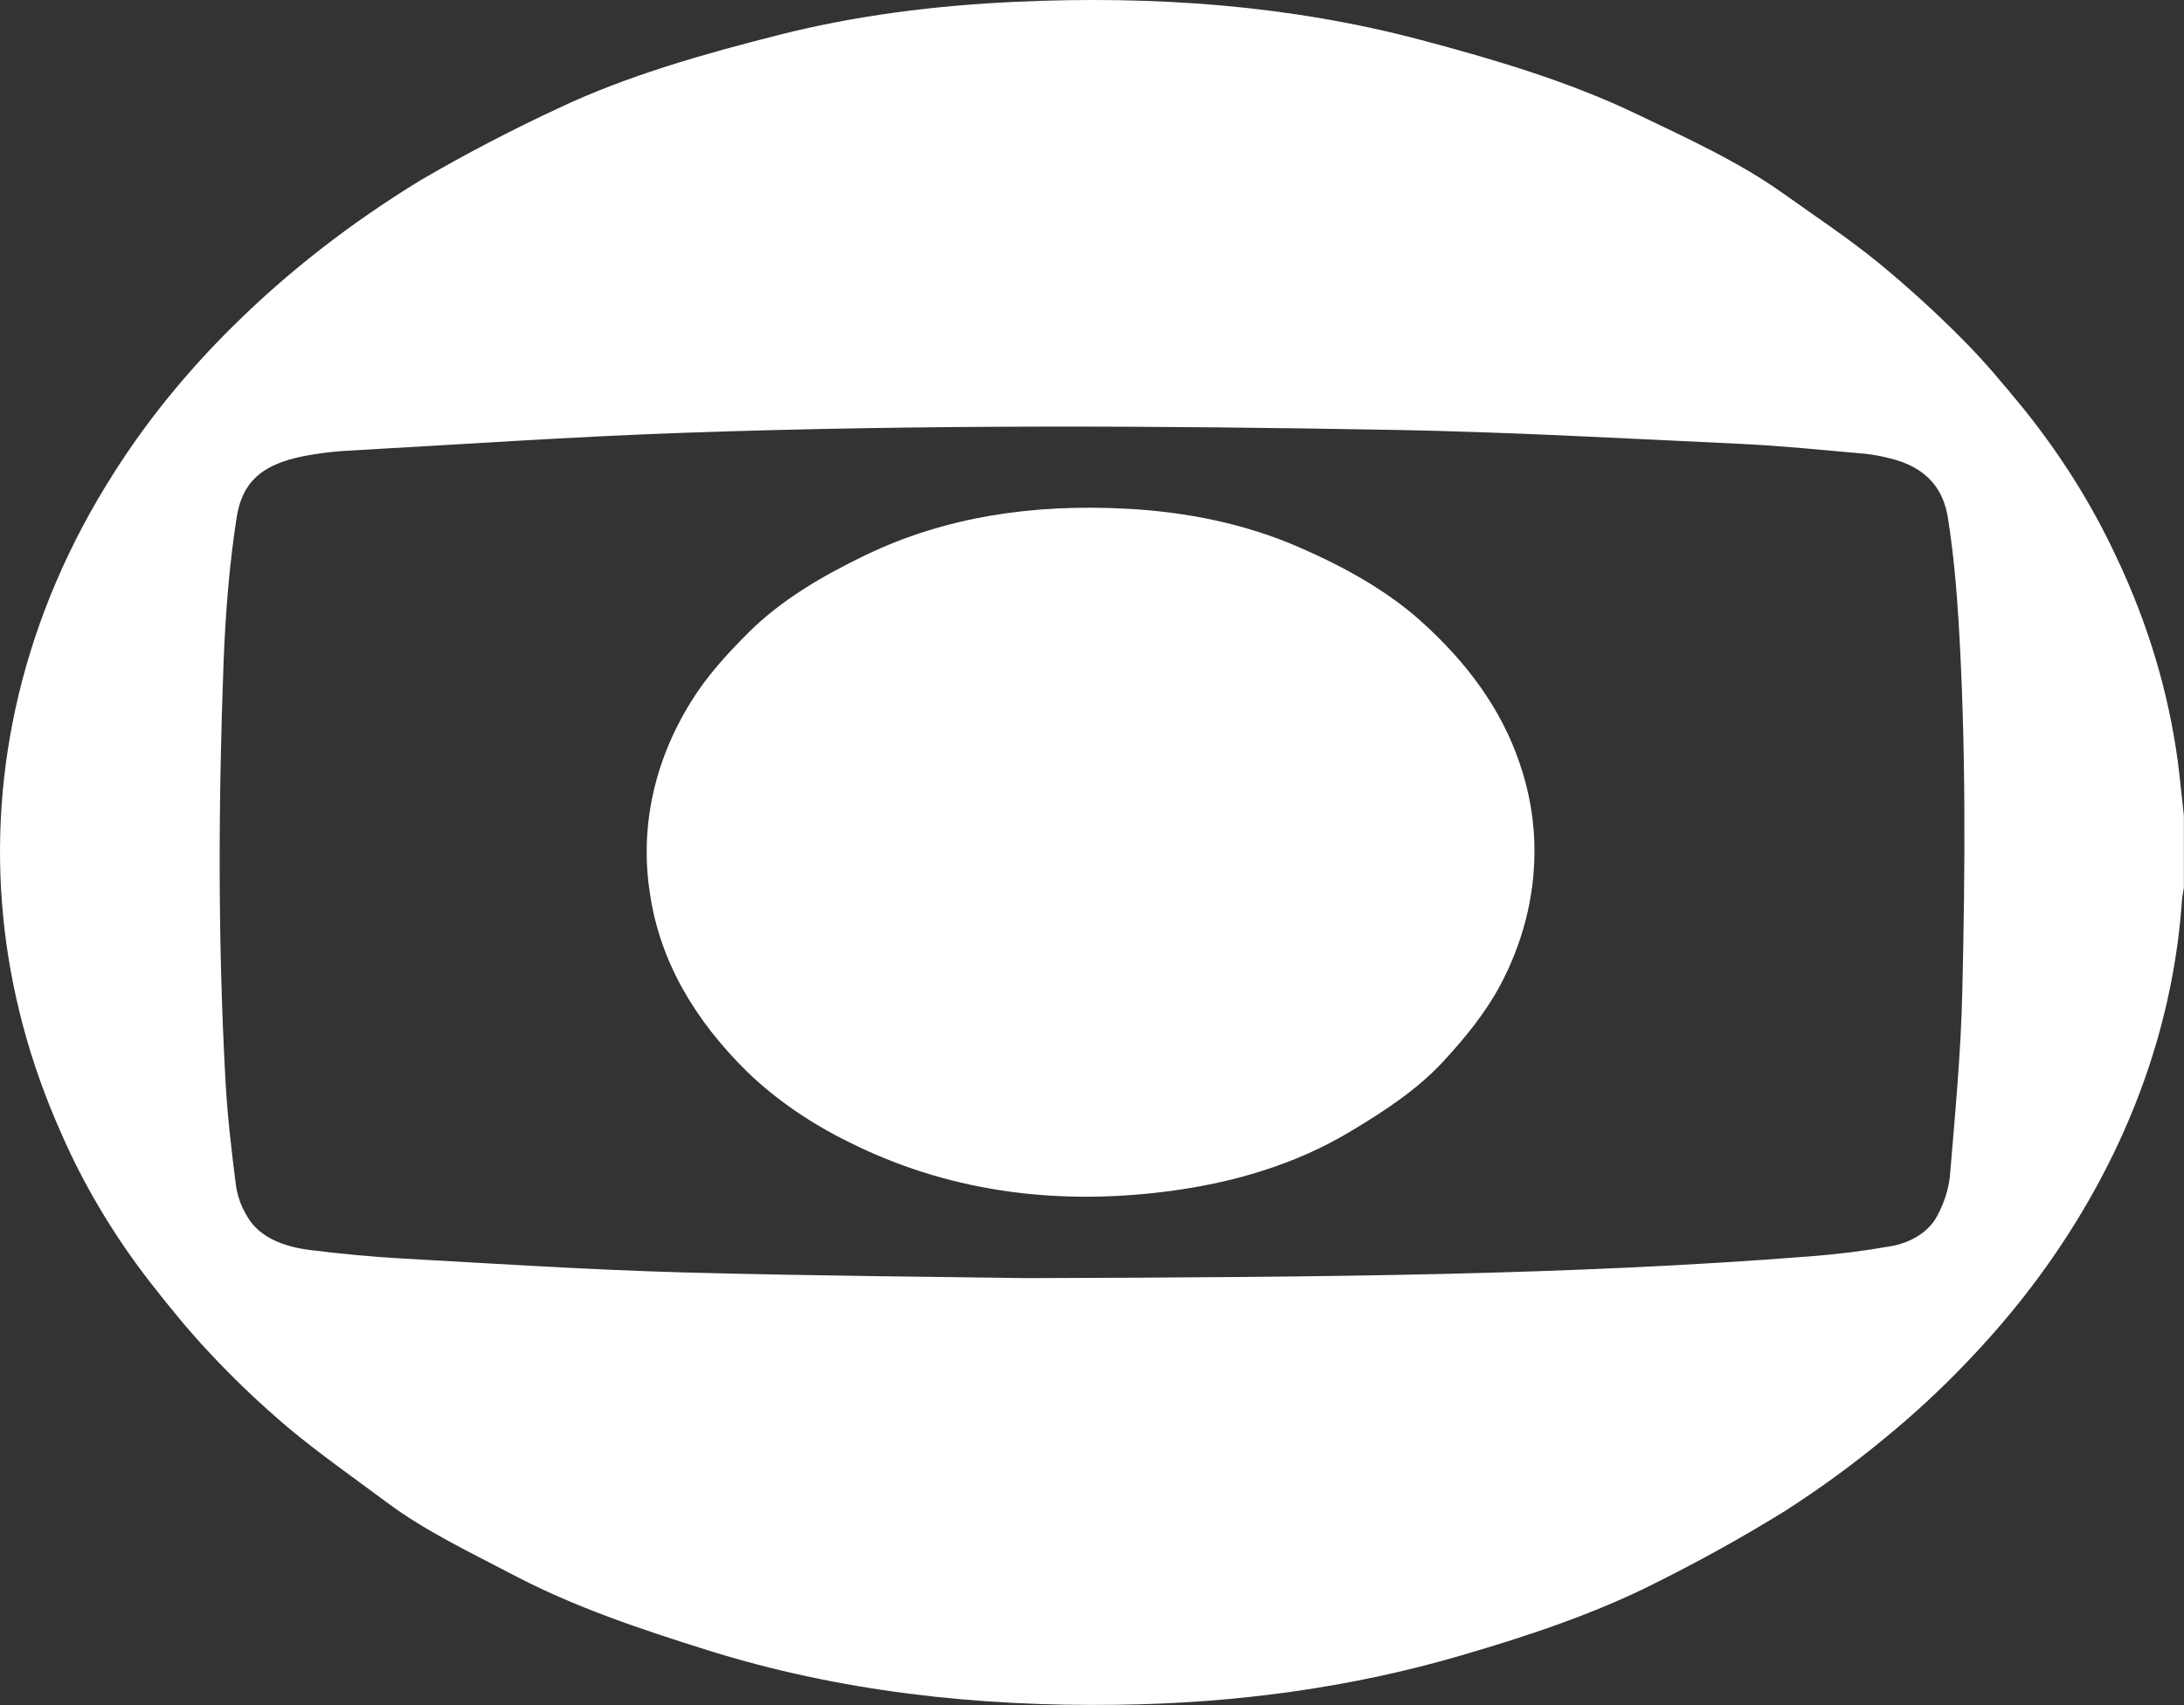
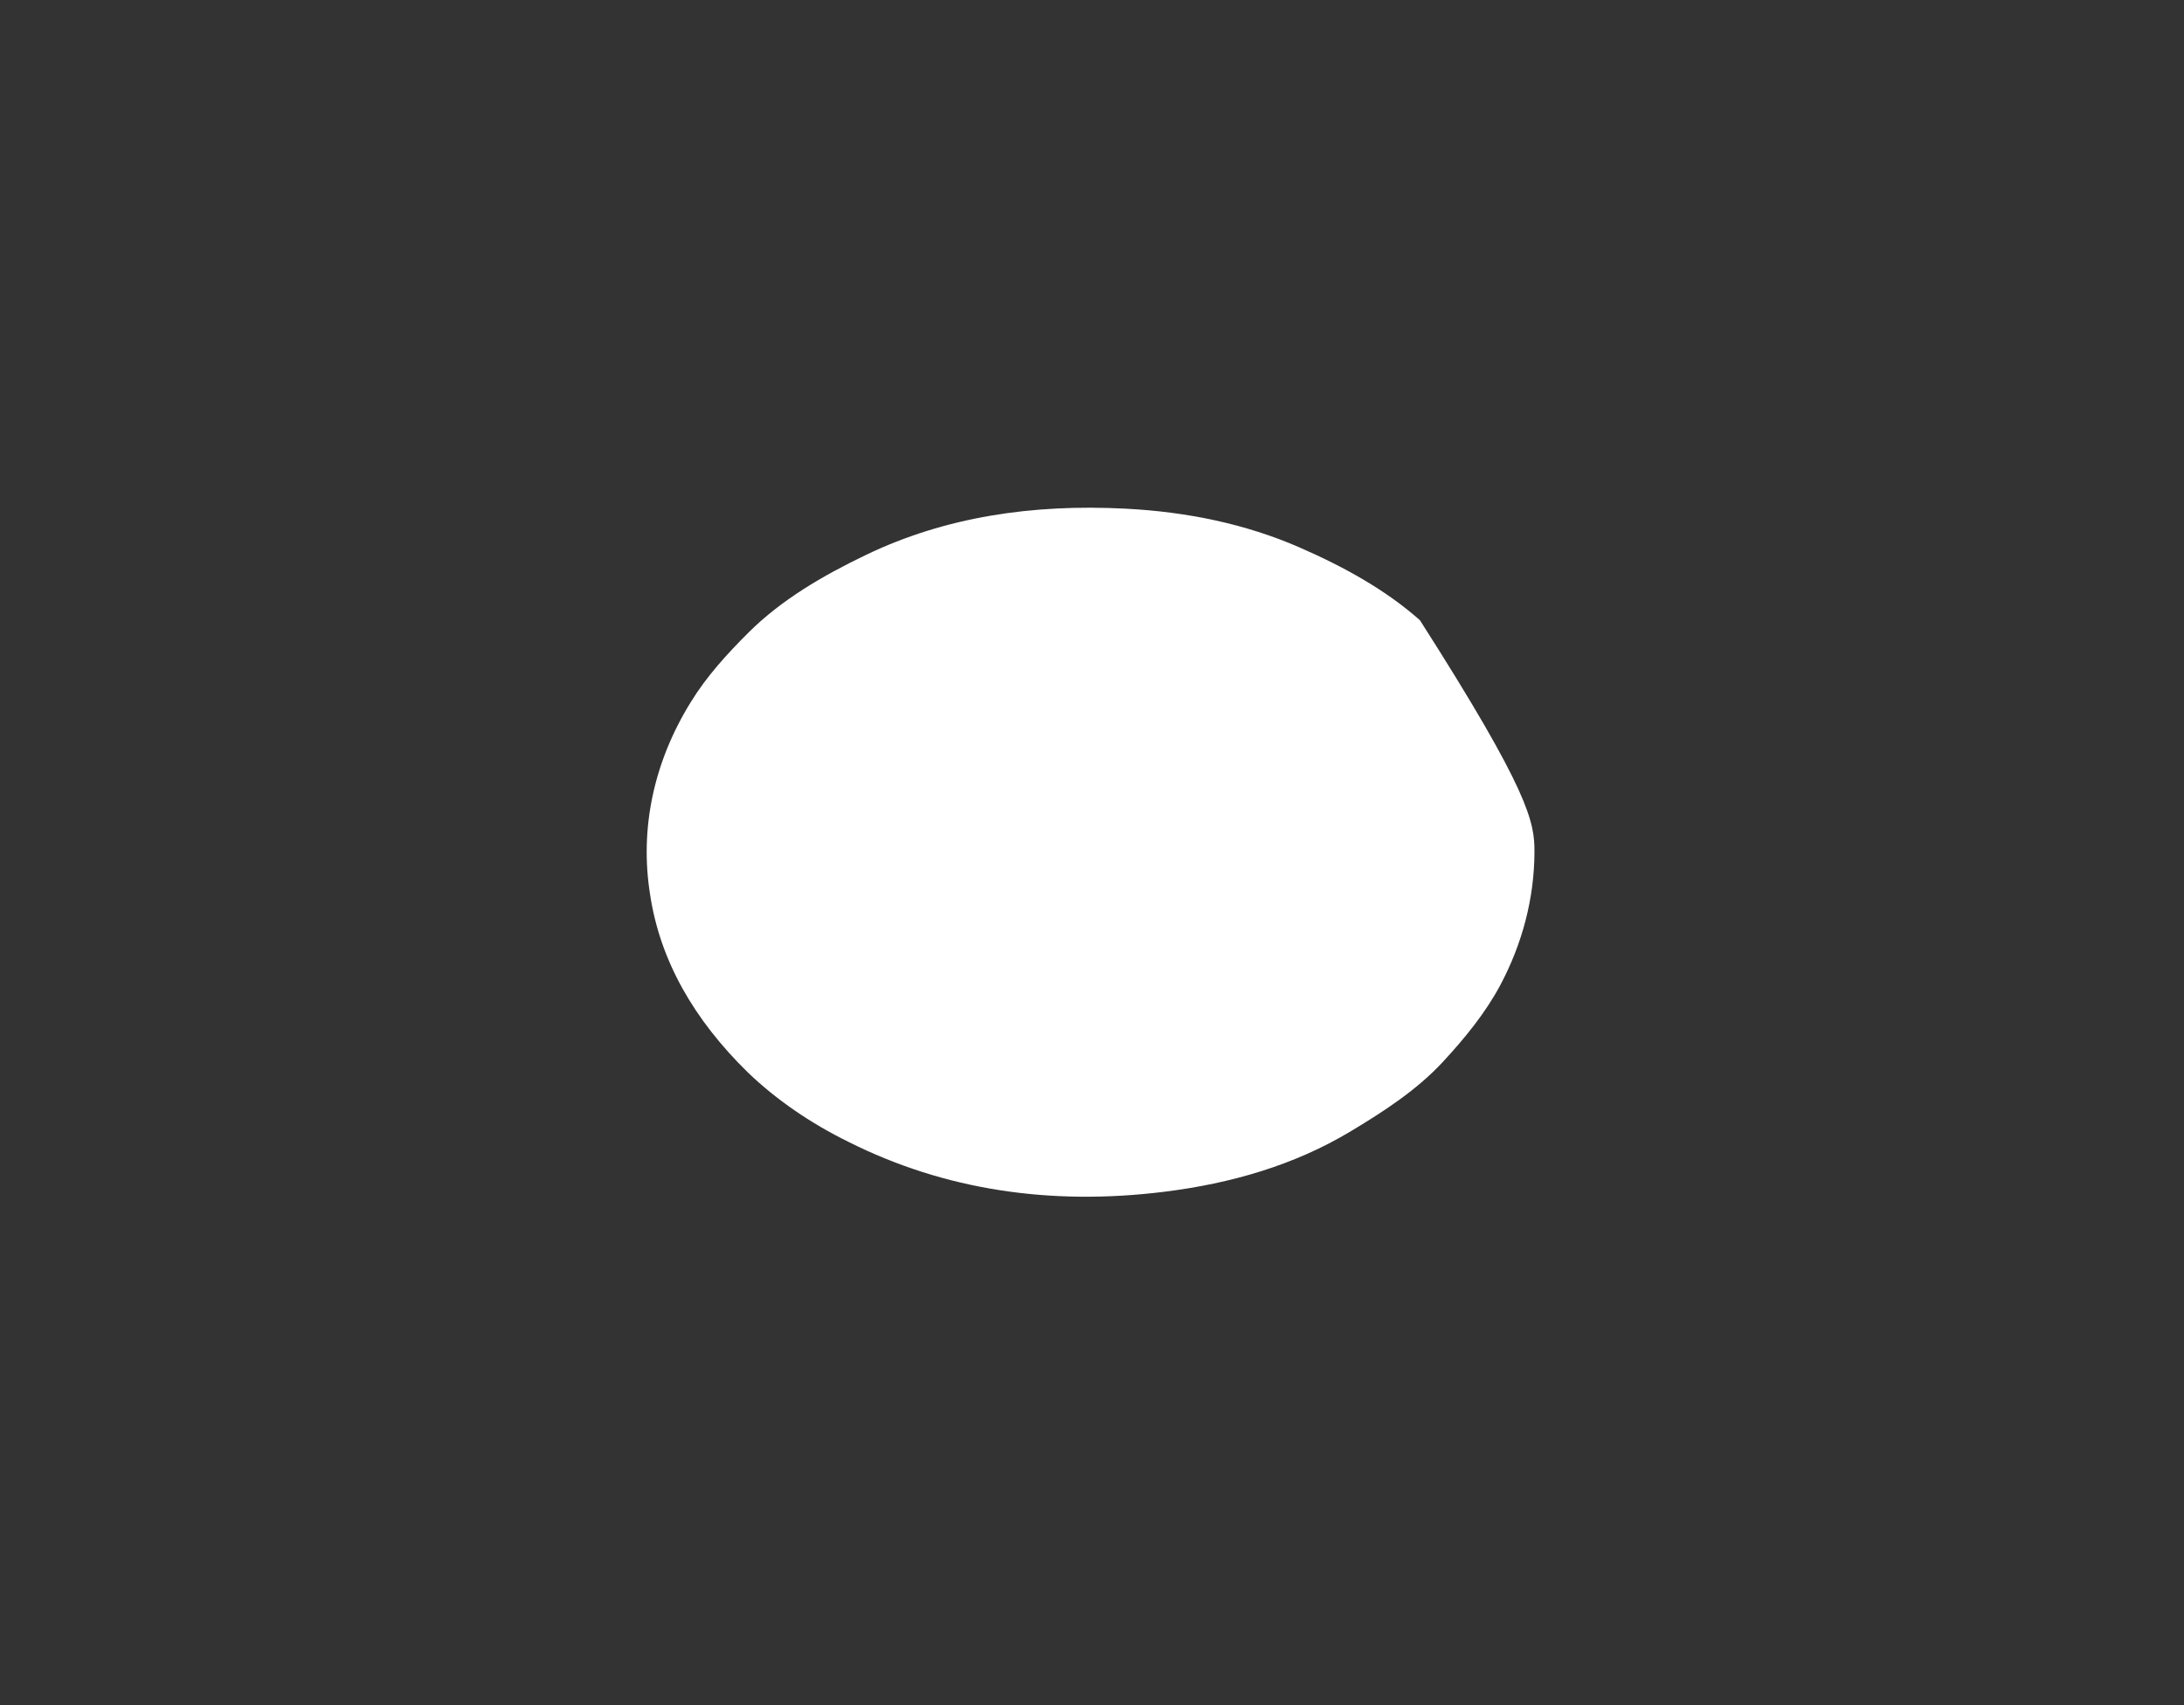
<svg xmlns="http://www.w3.org/2000/svg" width="73" height="57" viewBox="0 0 73 57" fill="none">
  <rect x="0" y="0" width="73" height="57" fill="#333333" stroke="none" />
-   <path d="M72.996 27.277V29.677C72.973 29.82 72.94 29.96 72.931 30.106C72.677 33.781 71.501 37.384 69.467 40.721C68.417 42.452 67.138 44.097 65.651 45.631C64.843 46.474 63.97 47.281 63.038 48.046C61.983 48.923 60.856 49.746 59.663 50.513C58.278 51.37 56.835 52.172 55.341 52.916C53.312 53.944 51.077 54.69 48.813 55.349C45.132 56.425 41.282 56.941 37.342 56.991C32.628 57.055 28.036 56.542 23.643 55.164C21.406 54.463 19.204 53.724 17.197 52.671C15.726 51.899 14.206 51.181 12.922 50.22C11.816 49.395 10.672 48.596 9.631 47.726C8.708 46.943 7.843 46.122 7.042 45.265C6.3 44.48 5.63 43.65 4.977 42.813C3.777 41.255 2.795 39.604 2.048 37.889C-0.062 33.172 -0.551 28.122 0.625 23.219C1.239 20.653 2.308 18.162 3.803 15.816C4.907 14.073 6.247 12.423 7.8 10.892C9.624 9.084 11.726 7.45 14.06 6.023C15.553 5.152 17.105 4.342 18.71 3.596C20.999 2.518 23.518 1.805 26.059 1.161C28.6 0.517 31.268 0.182 33.956 0.06C38.577 -0.15 43.111 0.169 47.519 1.342C50.006 2.002 52.445 2.731 54.694 3.807C56.397 4.625 58.124 5.41 59.605 6.468C60.666 7.222 61.763 7.953 62.754 8.758C63.76 9.583 64.709 10.447 65.599 11.346C66.341 12.087 66.996 12.881 67.645 13.673C68.909 15.245 69.951 16.915 70.755 18.654C71.797 20.851 72.482 23.137 72.794 25.462C72.872 26.064 72.926 26.671 72.996 27.277ZM34.305 42.728C44.485 42.697 52.49 42.627 60.474 42.002C61.374 41.935 62.269 41.824 63.151 41.669C63.511 41.613 63.848 41.488 64.129 41.307C64.41 41.126 64.627 40.894 64.759 40.632C64.98 40.22 65.12 39.786 65.173 39.344C65.345 37.276 65.544 35.205 65.59 33.135C65.688 29.016 65.714 24.896 65.466 20.783C65.395 19.621 65.29 18.459 65.108 17.305C64.962 16.385 64.432 15.618 63.151 15.318C62.891 15.25 62.624 15.201 62.353 15.17C60.953 15.05 59.557 14.902 58.153 14.837C54.305 14.658 50.458 14.442 46.606 14.372C38.704 14.228 30.799 14.191 22.9 14.467C19.111 14.598 15.331 14.862 11.545 15.071C11.188 15.094 10.834 15.133 10.484 15.19C8.865 15.439 8.103 16.014 7.905 17.328C7.658 18.931 7.534 20.553 7.472 22.169C7.299 26.823 7.28 31.48 7.537 36.134C7.602 37.314 7.74 38.491 7.892 39.667C7.948 40.027 8.081 40.377 8.287 40.704C8.686 41.364 9.467 41.674 10.356 41.787C11.402 41.919 12.459 42.018 13.516 42.076C16.633 42.25 19.752 42.453 22.876 42.538C27.401 42.659 31.937 42.69 34.305 42.728Z" fill="white" />
-   <path d="M51.289 28.494C51.282 30.024 50.891 31.539 50.135 32.956C49.64 33.872 48.971 34.697 48.225 35.502C47.366 36.429 46.267 37.151 45.108 37.843C43.271 38.94 41.172 39.563 38.898 39.843C35.117 40.31 31.572 39.785 28.367 38.176C27.081 37.545 25.941 36.758 24.991 35.846C23.199 34.088 22.06 32.119 21.728 29.895C21.378 27.699 21.85 25.472 23.089 23.472C23.609 22.623 24.292 21.869 25.033 21.132C26.114 20.06 27.475 19.256 28.959 18.544C31.613 17.273 34.516 16.847 37.603 17.004C39.666 17.108 41.633 17.514 43.426 18.296C44.925 18.949 46.327 19.726 47.463 20.737C49.032 22.135 50.184 23.713 50.789 25.501C51.128 26.478 51.296 27.484 51.289 28.494V28.494Z" fill="white" />
+   <path d="M51.289 28.494C51.282 30.024 50.891 31.539 50.135 32.956C49.64 33.872 48.971 34.697 48.225 35.502C47.366 36.429 46.267 37.151 45.108 37.843C43.271 38.94 41.172 39.563 38.898 39.843C35.117 40.31 31.572 39.785 28.367 38.176C27.081 37.545 25.941 36.758 24.991 35.846C23.199 34.088 22.06 32.119 21.728 29.895C21.378 27.699 21.85 25.472 23.089 23.472C23.609 22.623 24.292 21.869 25.033 21.132C26.114 20.06 27.475 19.256 28.959 18.544C31.613 17.273 34.516 16.847 37.603 17.004C39.666 17.108 41.633 17.514 43.426 18.296C44.925 18.949 46.327 19.726 47.463 20.737C51.128 26.478 51.296 27.484 51.289 28.494V28.494Z" fill="white" />
</svg>